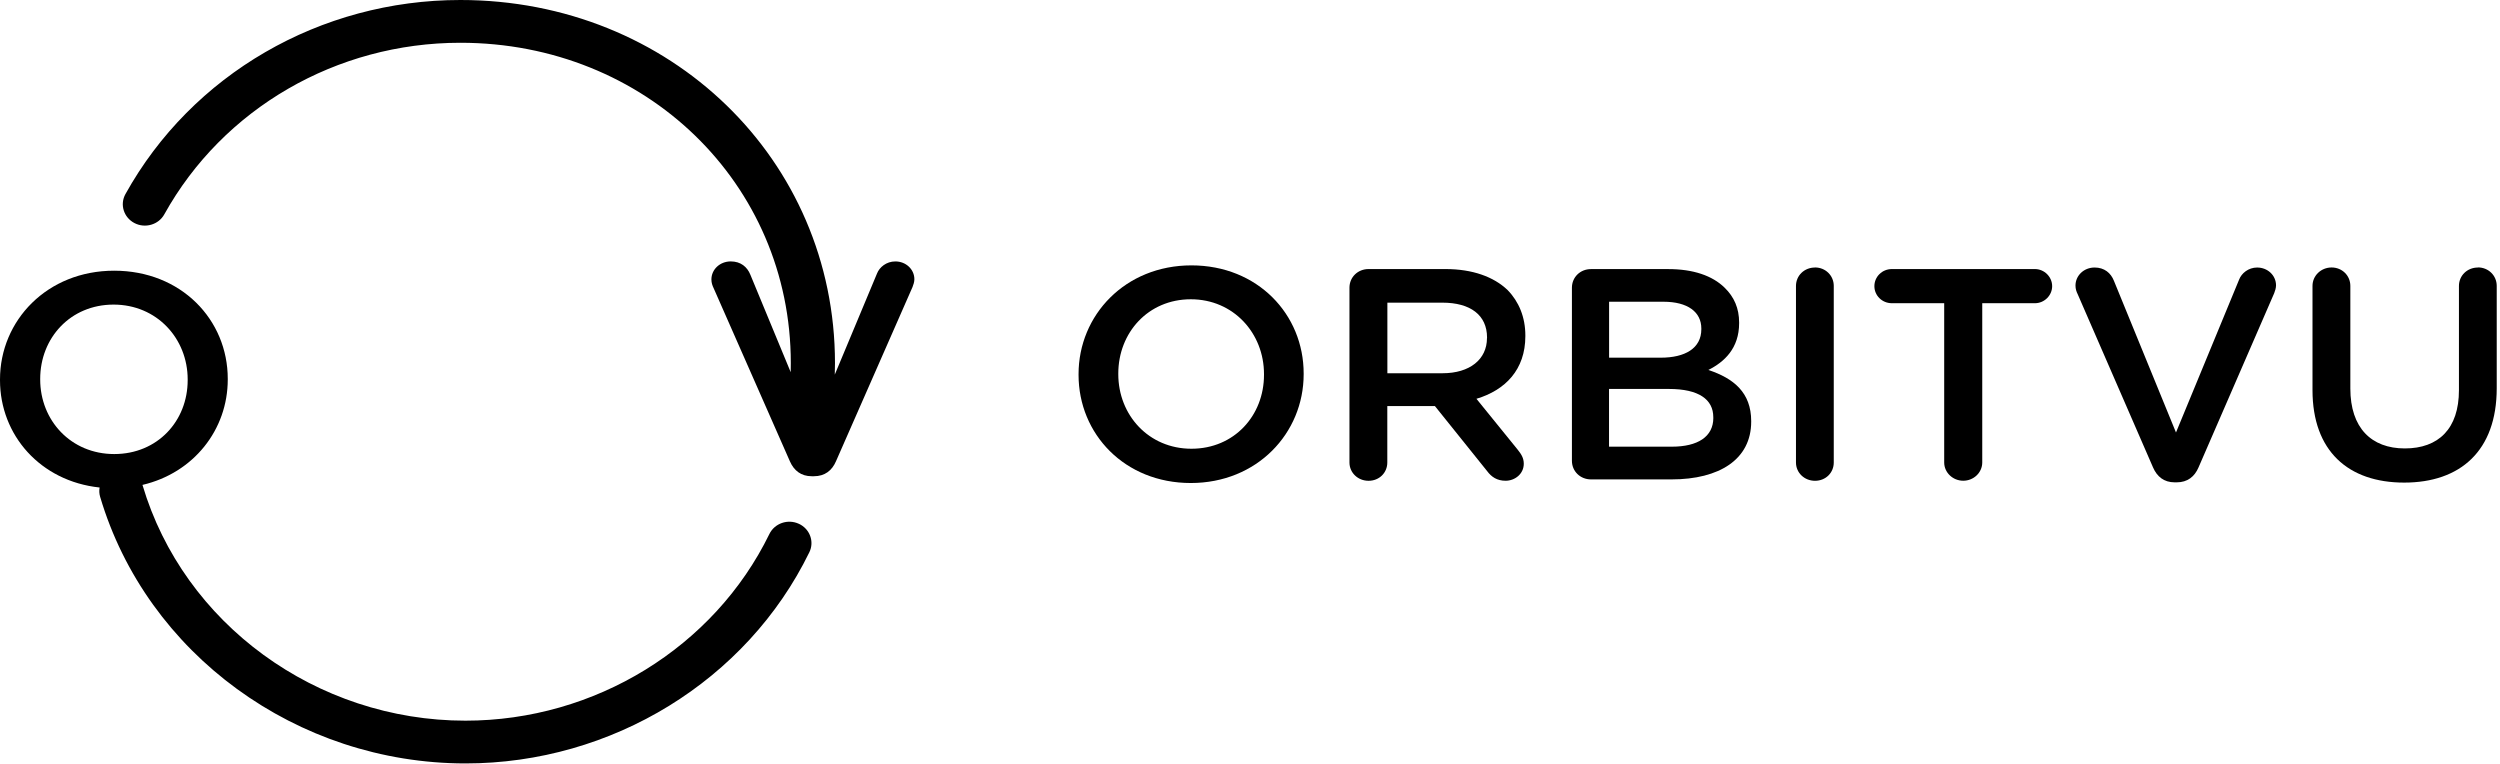
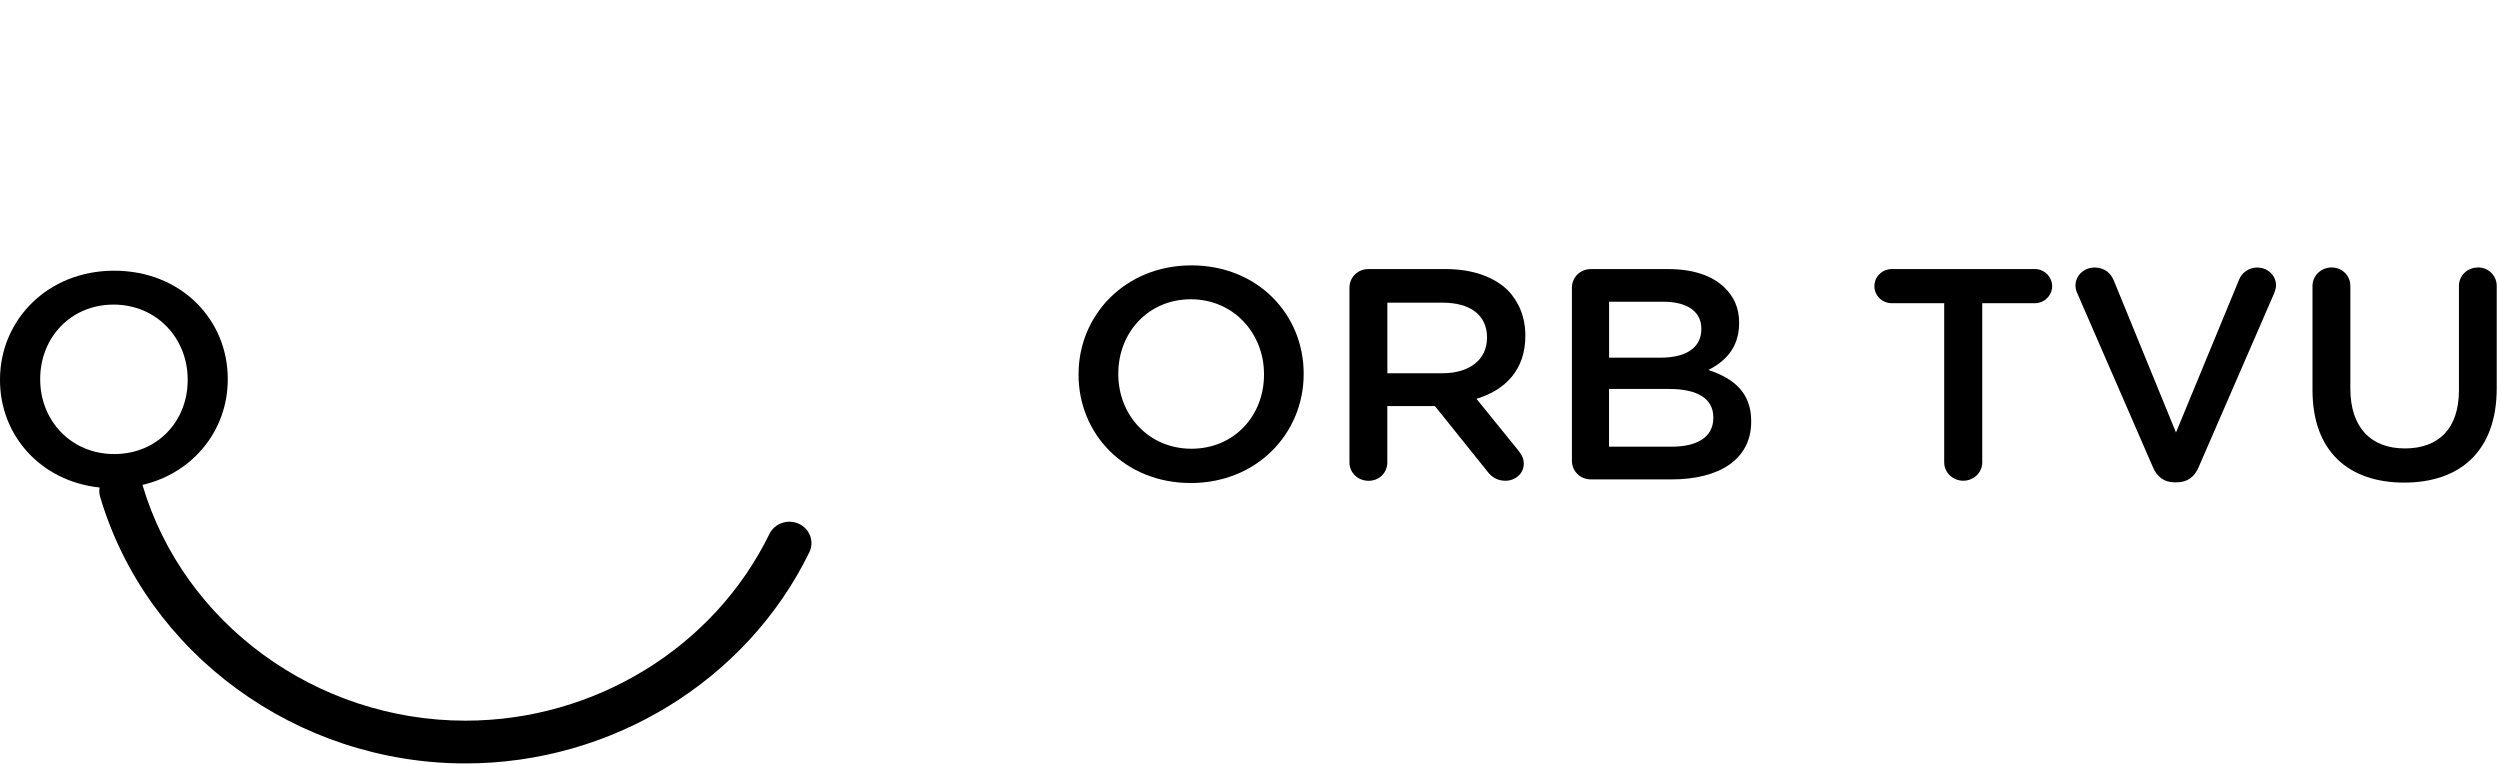
<svg xmlns="http://www.w3.org/2000/svg" xmlns:ns1="http://sodipodi.sourceforge.net/DTD/sodipodi-0.dtd" xmlns:ns2="http://www.inkscape.org/namespaces/inkscape" width="180" height="55" viewBox="0 0 180 55" fill="none" version="1.1" id="svg20" ns1:docname="orbitvu-logo-horizontal_fixed.svg" ns2:version="1.2 (dc2aedaf03, 2022-05-15)">
  <defs id="defs24" />
  <ns1:namedview id="namedview22" pagecolor="#ffffff" bordercolor="#000000" borderopacity="0.25" ns2:showpageshadow="2" ns2:pageopacity="0.0" ns2:pagecheckerboard="0" ns2:deskcolor="#d1d1d1" showgrid="false" ns2:zoom="5.1198347" ns2:cx="66.701372" ns2:cy="12.891041" ns2:window-width="1920" ns2:window-height="1017" ns2:window-x="-8" ns2:window-y="-8" ns2:window-maximized="1" ns2:current-layer="svg20" />
  <path d="m 57.513,37.712 c -0.793,-0.365 -1.74,-0.033 -2.116,0.734 -3.981,8.165 -12.569,13.442 -21.884,13.442 -10.731,0 -20.294,-6.977 -23.252,-16.964 0,-0.004 0,-0.007 -0.004,-0.011 3.687,-0.863 6.142,-3.975 6.142,-7.59 v -0.041 c 0.004,-4.267 -3.36,-7.792 -8.179,-7.792 C 3.402,19.49 0,23.067 0,27.323 v 0.048 c 0,3.957 2.902,7.276 7.172,7.73 -0.038,0.218 -0.03,0.446 0.038,0.671 3.349,11.303 14.163,19.195 26.308,19.195 10.536,0 20.252,-5.967 24.755,-15.205 0.376,-0.767 0.034,-1.685 -0.756,-2.05 z M 2.894,27.323 v -0.041 c 0,-2.943 2.169,-5.351 5.285,-5.351 3.116,0 5.334,2.445 5.334,5.388 v 0.052 c 0,2.939 -2.169,5.321 -5.289,5.321 -3.12,0 -5.33,-2.423 -5.33,-5.369 z" fill="#000000" id="path2" style="stroke-width:1.486" />
-   <path d="m 64.464,18.823 c -0.647,0 -1.143,0.417 -1.319,0.87 l -3.041,7.28 c 0.007,-0.28 0.015,-0.557 0.015,-0.83 C 60.115,11.484 48.267,0 33.145,0 23.056,0 13.817,5.355 9.032,13.973 8.615,14.722 8.905,15.655 9.679,16.06 10.449,16.462 11.415,16.182 11.829,15.434 16.061,7.814 24.229,3.079 33.145,3.079 c 13.34,0 23.793,10.13 23.793,23.064 0,0.214 0,0.435 -0.007,0.656 l -2.906,-7.022 c -0.226,-0.561 -0.695,-0.955 -1.41,-0.955 -0.786,0 -1.394,0.583 -1.394,1.298 0,0.243 0.068,0.435 0.162,0.631 l 5.488,12.461 c 0.293,0.671 0.808,1.077 1.571,1.077 h 0.158 c 0.782,0 1.301,-0.406 1.59,-1.077 L 65.7,20.67 c 0.064,-0.159 0.135,-0.376 0.135,-0.564 0,-0.716 -0.609,-1.283 -1.368,-1.283 z" fill="#000000" id="path4" style="stroke-width:1.486" />
  <path d="m 85.783,19.107 c -4.763,0 -8.127,3.574 -8.127,7.833 v 0.048 c 0,4.263 3.319,7.789 8.081,7.789 4.762,0 8.127,-3.574 8.127,-7.837 v -0.041 c 0.004,-4.267 -3.319,-7.792 -8.081,-7.792 z m 5.225,7.881 c 0,2.939 -2.146,5.321 -5.225,5.321 -3.078,0 -5.266,-2.423 -5.266,-5.369 v -0.041 c 0,-2.943 2.146,-5.351 5.221,-5.351 3.075,0 5.27,2.445 5.27,5.388 z" fill="#000000" id="path6" style="stroke-width:1.486" />
  <path d="m 104.074,19.372 h -5.537 c -0.774,0 -1.376,0.583 -1.376,1.342 v 12.587 c 0,0.73 0.601,1.316 1.376,1.316 0.774,0 1.349,-0.583 1.349,-1.316 V 29.237 h 3.428 l 3.763,4.687 c 0.308,0.413 0.707,0.69 1.327,0.69 0.665,0 1.308,-0.487 1.308,-1.228 0,-0.406 -0.181,-0.69 -0.44,-1.011 l -2.969,-3.662 c 2.079,-0.623 3.522,-2.095 3.522,-4.51 v -0.048 c 0,-1.32 -0.466,-2.441 -1.282,-3.275 -0.996,-0.951 -2.526,-1.508 -4.473,-1.508 z m 2.988,4.971 c 0,1.534 -1.244,2.53 -3.191,2.53 h -3.98 v -5.082 h 3.962 c 2.011,0 3.214,0.892 3.214,2.511 v 0.041 z" fill="#000000" id="path8" style="stroke-width:1.486" />
  <path d="m 123.003,26.637 c 1.146,-0.575 2.214,-1.553 2.214,-3.371 v -0.041 c 0,-1.025 -0.357,-1.844 -1.041,-2.508 -0.887,-0.874 -2.278,-1.342 -4.048,-1.342 h -5.578 c -0.774,0 -1.372,0.583 -1.372,1.342 v 12.458 c 0,0.756 0.598,1.342 1.372,1.342 h 5.8 c 3.454,0 5.736,-1.449 5.736,-4.156 v -0.041 c 0,-2.058 -1.263,-3.076 -3.075,-3.68 z m -7.153,-4.912 h 3.917 c 1.748,0 2.729,0.737 2.729,1.929 v 0.048 c 0,1.383 -1.177,2.051 -2.924,2.051 h -3.717 v -4.027 z m 7.51,8.36 c 0,1.364 -1.128,2.076 -2.988,2.076 h -4.522 v -4.156 h 4.319 c 2.143,0 3.188,0.756 3.188,2.028 v 0.052 z" fill="#000000" id="path10" style="stroke-width:1.486" />
-   <path d="m 130.682,19.261 c -0.774,0 -1.372,0.583 -1.372,1.328 v 12.712 c 0,0.73 0.598,1.316 1.372,1.316 0.774,0 1.349,-0.583 1.349,-1.316 V 20.585 c 0,-0.745 -0.598,-1.328 -1.349,-1.328 z" fill="#000000" id="path12" style="stroke-width:1.486" />
  <path d="m 146.511,19.372 h -10.292 c -0.71,0 -1.263,0.557 -1.263,1.232 0,0.675 0.553,1.228 1.263,1.228 h 3.763 v 11.465 c 0,0.73 0.624,1.316 1.372,1.316 0.748,0 1.368,-0.583 1.368,-1.316 v -11.465 h 3.789 c 0.688,0 1.244,-0.564 1.244,-1.228 0,-0.664 -0.556,-1.232 -1.244,-1.232 z" fill="#000000" id="path14" style="stroke-width:1.486" />
  <path d="m 162.52,19.261 c -0.639,0 -1.132,0.417 -1.304,0.87 l -4.545,11.008 -4.469,-10.923 c -0.221,-0.561 -0.688,-0.955 -1.391,-0.955 -0.774,0 -1.376,0.583 -1.376,1.298 0,0.243 0.064,0.435 0.162,0.631 l 5.42,12.461 c 0.29,0.671 0.796,1.077 1.553,1.077 h 0.155 c 0.77,0 1.285,-0.406 1.57,-1.077 l 5.447,-12.542 c 0.064,-0.159 0.132,-0.376 0.132,-0.564 0,-0.716 -0.602,-1.283 -1.353,-1.283 z" fill="#000000" id="path16" style="stroke-width:1.486" />
  <path d="m 178.415,19.261 c -0.778,0 -1.371,0.583 -1.371,1.328 v 7.501 c 0,2.792 -1.481,4.197 -3.898,4.197 -2.417,0 -3.921,-1.49 -3.921,-4.311 v -7.39 c 0,-0.745 -0.593,-1.328 -1.349,-1.328 -0.755,0 -1.376,0.583 -1.376,1.328 v 7.501 c 0,4.388 2.572,6.66 6.601,6.66 4.029,0 6.663,-2.275 6.663,-6.793 v -7.372 c 0,-0.745 -0.6,-1.328 -1.349,-1.328 z" fill="#000000" id="path18" style="stroke-width:1.486" />
</svg>